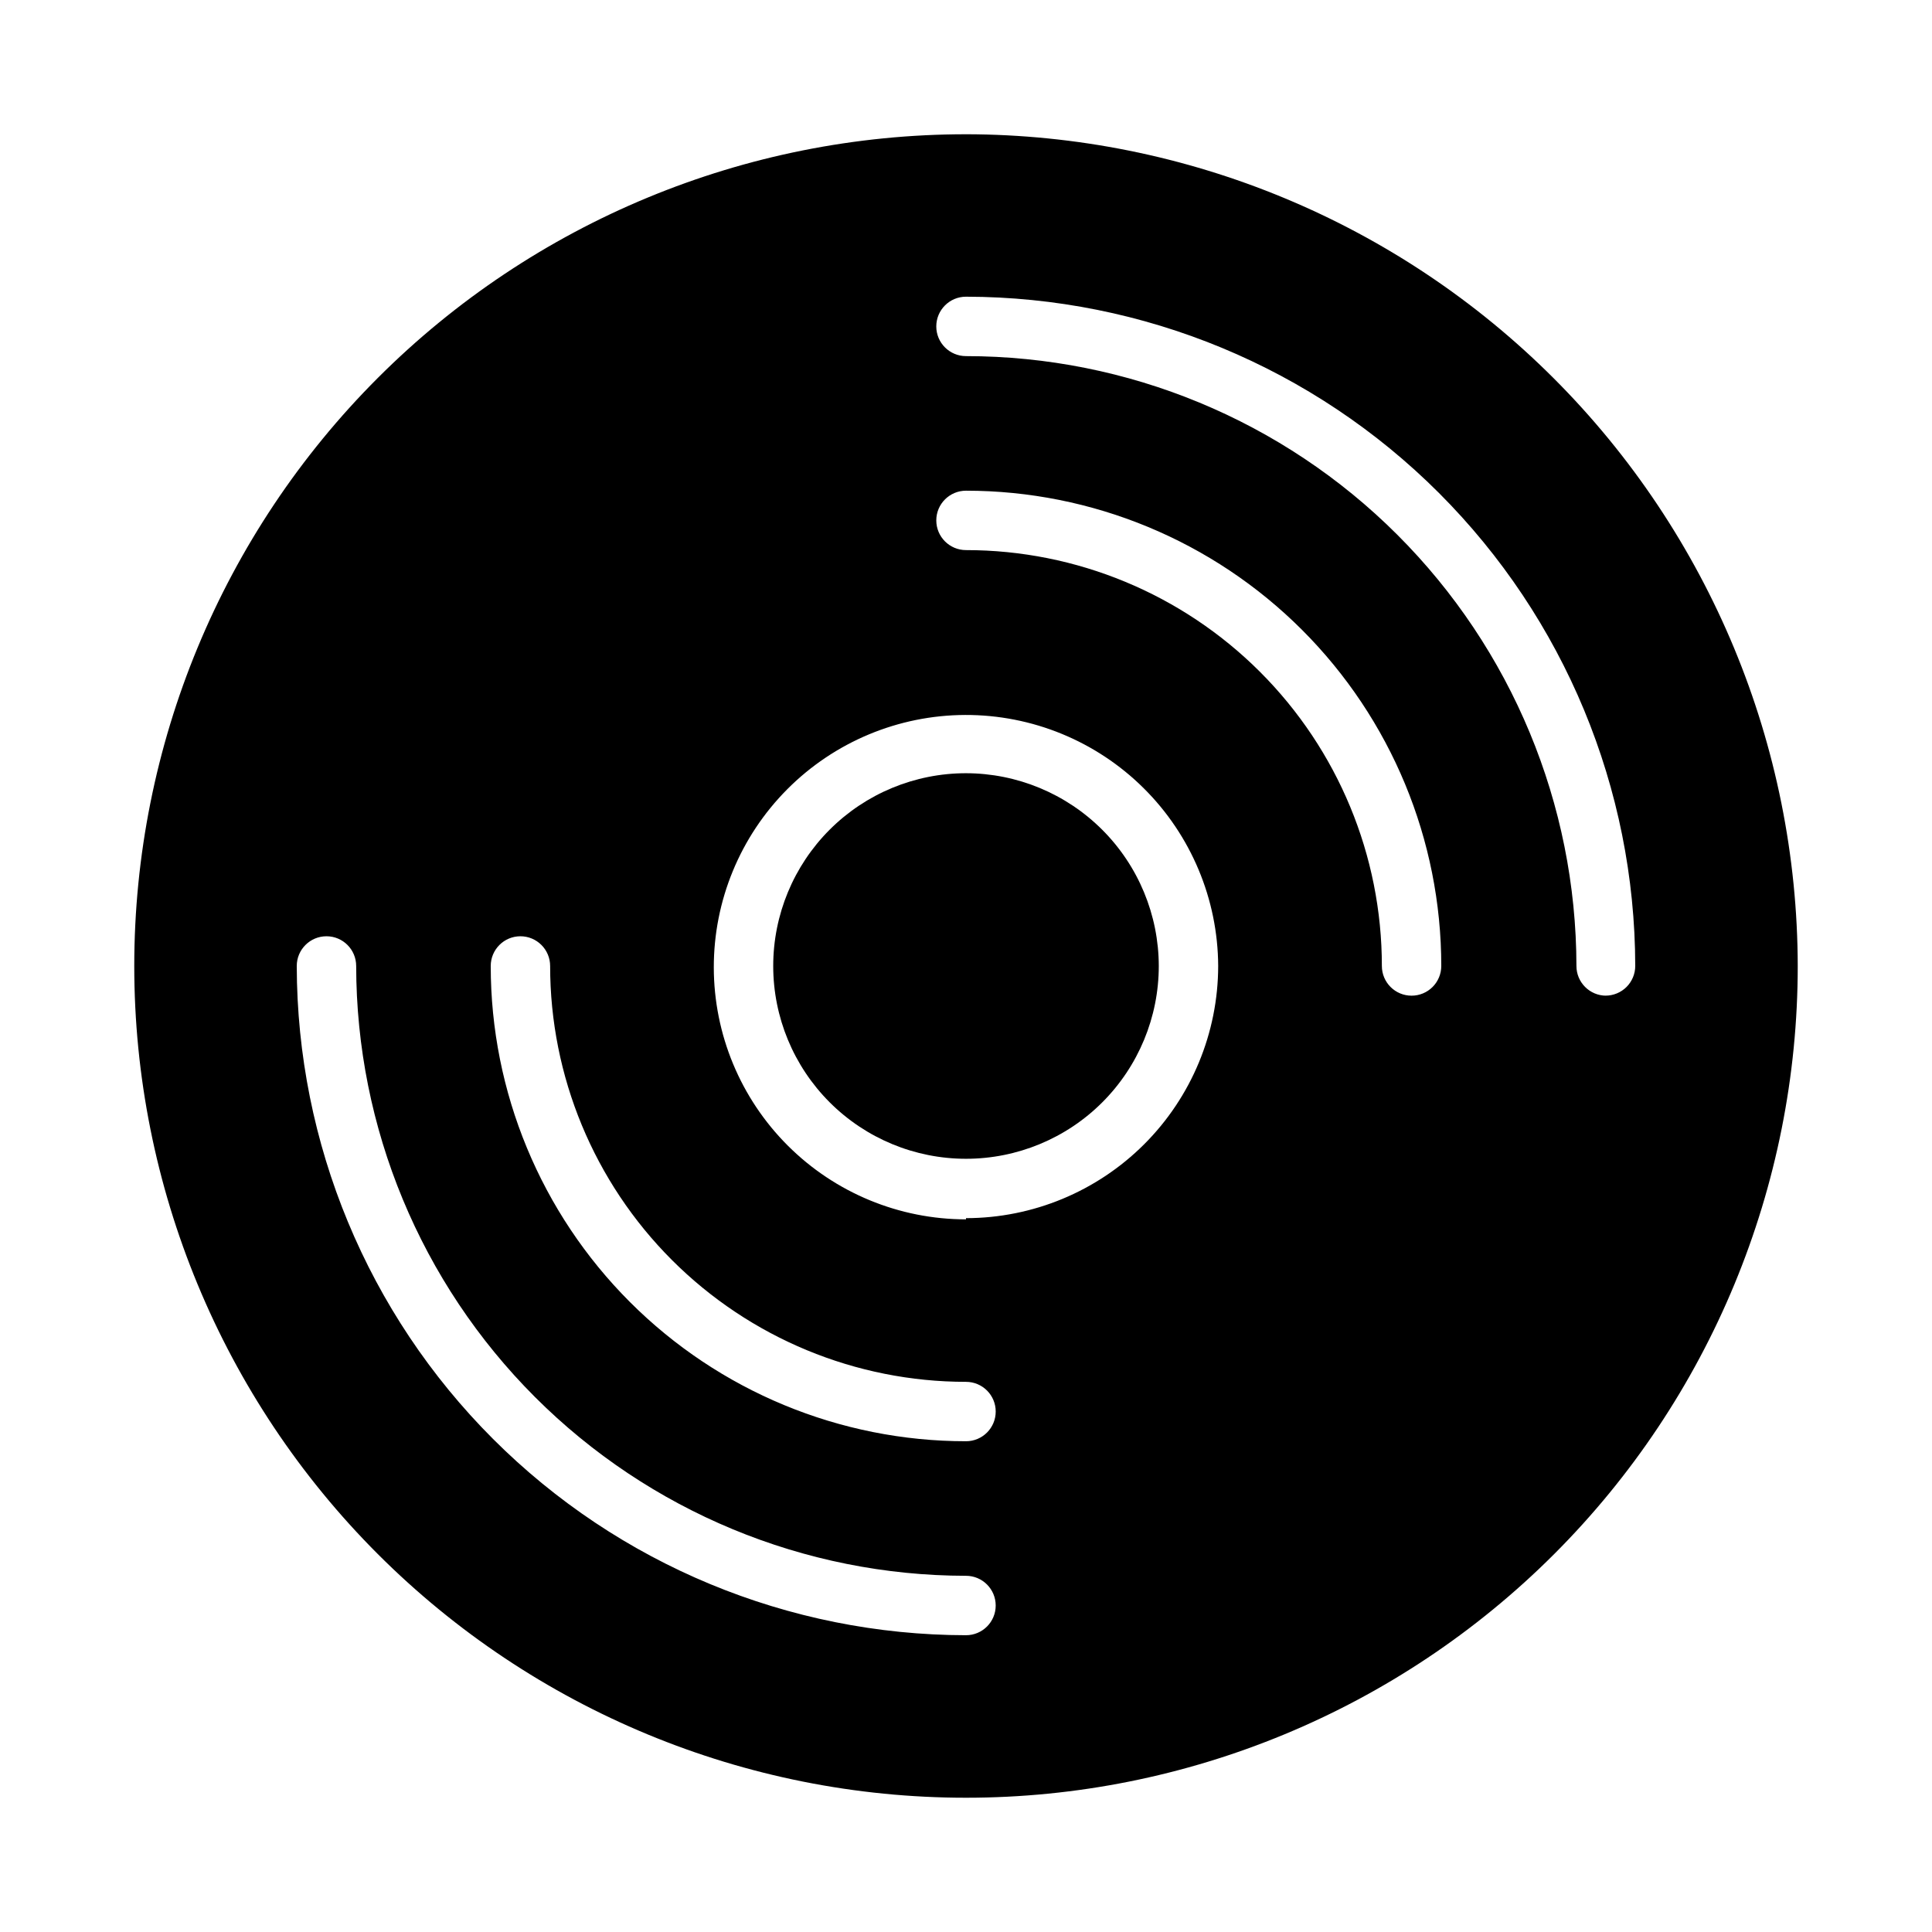
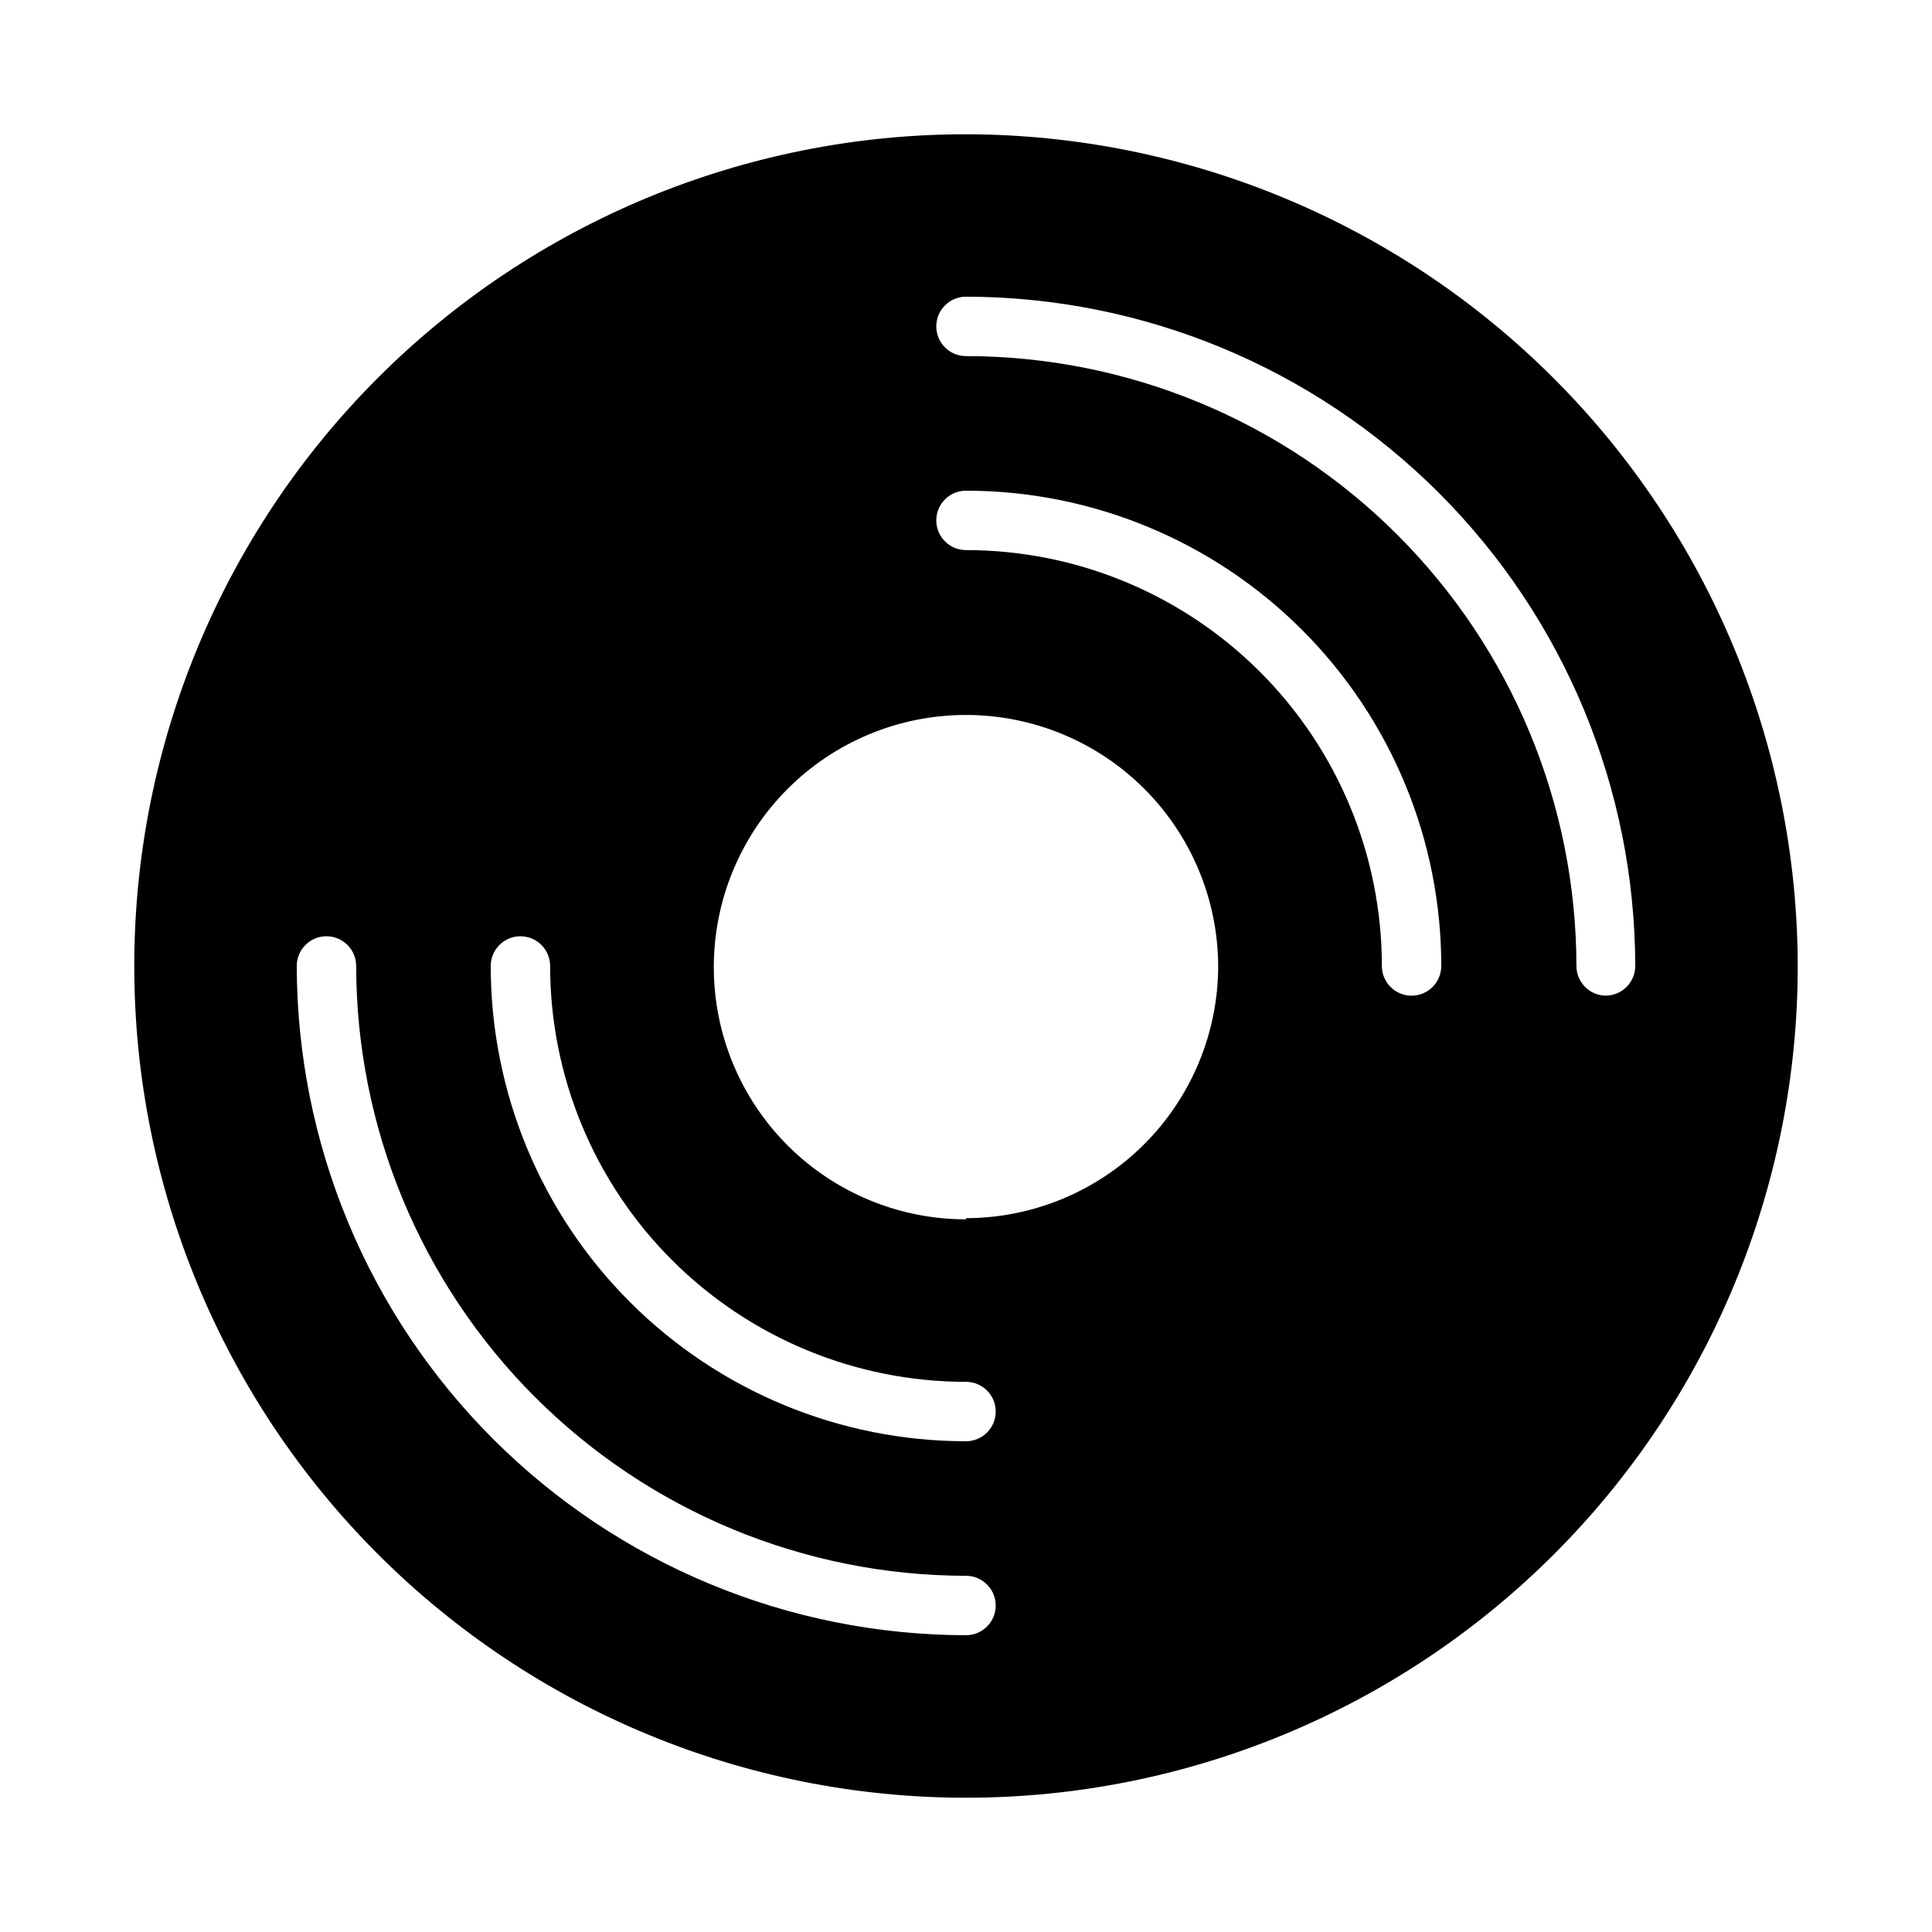
<svg xmlns="http://www.w3.org/2000/svg" fill="#000000" width="800px" height="800px" version="1.1" viewBox="144 144 512 512">
  <g>
-     <path d="m400 348.91c-13.551 0-26.547 5.383-36.129 14.961-9.578 9.582-14.961 22.578-14.961 36.129 0 13.547 5.383 26.543 14.961 36.125 9.582 9.582 22.578 14.965 36.129 14.965 13.547 0 26.543-5.383 36.125-14.965s14.965-22.578 14.965-36.125c-0.023-13.543-5.41-26.527-14.988-36.105-9.578-9.574-22.559-14.965-36.102-14.984z" />
-     <path d="m400 179.58c-58.461 0-114.52 23.223-155.86 64.559s-64.559 97.398-64.559 155.86c0 58.457 23.223 114.52 64.559 155.86 41.336 41.336 97.398 64.559 155.86 64.559 58.457 0 114.52-23.223 155.86-64.559 41.336-41.336 64.559-97.398 64.559-155.86-0.102-58.426-23.359-114.43-64.672-155.75-41.312-41.312-97.316-64.566-155.74-64.672zm-118.08 212.54c2.09 0 4.09 0.832 5.566 2.309 1.477 1.477 2.305 3.477 2.305 5.566 0 29.227 11.613 57.258 32.281 77.926 20.668 20.668 48.699 32.281 77.93 32.281 4.348 0 7.871 3.523 7.871 7.871s-3.523 7.871-7.871 7.871c-33.406 0-65.441-13.27-89.062-36.891-23.621-23.617-36.891-55.656-36.891-89.059 0-4.348 3.523-7.875 7.871-7.875zm118.08 185.23c-47.02-0.062-92.094-18.77-125.34-52.016-33.246-33.246-51.953-78.324-52.016-125.34 0-4.348 3.527-7.875 7.875-7.875s7.871 3.527 7.871 7.875c0.039 42.848 17.082 83.93 47.379 114.23 30.301 30.297 71.383 47.34 114.23 47.379 4.348 0 7.871 3.527 7.871 7.875s-3.523 7.871-7.871 7.871zm0-110.21c-17.707 0-34.691-7.027-47.223-19.539s-19.582-29.484-19.613-47.191c-0.027-17.707 6.973-34.703 19.465-47.25 12.492-12.551 29.453-19.633 47.16-19.688 17.707-0.055 34.715 6.918 47.281 19.391 12.57 12.469 19.68 29.422 19.762 47.129-0.02 17.719-7.07 34.703-19.598 47.234-12.531 12.527-29.516 19.578-47.234 19.598zm118.08-59.277c-4.348 0-7.871-3.523-7.871-7.871 0-29.23-11.613-57.262-32.281-77.93-20.668-20.668-48.699-32.281-77.926-32.281-4.348 0-7.875-3.523-7.875-7.871 0-4.348 3.527-7.871 7.875-7.871 33.402 0 65.441 13.27 89.059 36.891 23.621 23.621 36.891 55.656 36.891 89.062 0 2.086-0.828 4.09-2.305 5.566-1.477 1.477-3.477 2.305-5.566 2.305zm51.562 0c-4.348 0-7.871-3.523-7.871-7.871-0.062-42.871-17.133-83.965-47.461-114.27s-71.441-47.328-114.31-47.348c-4.348 0-7.875-3.523-7.875-7.871s3.527-7.875 7.875-7.875c47.016 0.062 92.094 18.77 125.34 52.016 33.246 33.25 51.953 78.324 52.016 125.34 0 2.086-0.828 4.09-2.305 5.566-1.477 1.477-3.481 2.305-5.566 2.305z" />
+     <path d="m400 179.58c-58.461 0-114.52 23.223-155.86 64.559s-64.559 97.398-64.559 155.86c0 58.457 23.223 114.52 64.559 155.86 41.336 41.336 97.398 64.559 155.86 64.559 58.457 0 114.52-23.223 155.86-64.559 41.336-41.336 64.559-97.398 64.559-155.86-0.102-58.426-23.359-114.43-64.672-155.75-41.312-41.312-97.316-64.566-155.74-64.672zm-118.08 212.54c2.09 0 4.09 0.832 5.566 2.309 1.477 1.477 2.305 3.477 2.305 5.566 0 29.227 11.613 57.258 32.281 77.926 20.668 20.668 48.699 32.281 77.93 32.281 4.348 0 7.871 3.523 7.871 7.871s-3.523 7.871-7.871 7.871c-33.406 0-65.441-13.27-89.062-36.891-23.621-23.617-36.891-55.656-36.891-89.059 0-4.348 3.523-7.875 7.871-7.875m118.08 185.23c-47.02-0.062-92.094-18.77-125.34-52.016-33.246-33.246-51.953-78.324-52.016-125.34 0-4.348 3.527-7.875 7.875-7.875s7.871 3.527 7.871 7.875c0.039 42.848 17.082 83.93 47.379 114.23 30.301 30.297 71.383 47.34 114.23 47.379 4.348 0 7.871 3.527 7.871 7.875s-3.523 7.871-7.871 7.871zm0-110.21c-17.707 0-34.691-7.027-47.223-19.539s-19.582-29.484-19.613-47.191c-0.027-17.707 6.973-34.703 19.465-47.25 12.492-12.551 29.453-19.633 47.16-19.688 17.707-0.055 34.715 6.918 47.281 19.391 12.57 12.469 19.68 29.422 19.762 47.129-0.02 17.719-7.07 34.703-19.598 47.234-12.531 12.527-29.516 19.578-47.234 19.598zm118.08-59.277c-4.348 0-7.871-3.523-7.871-7.871 0-29.23-11.613-57.262-32.281-77.93-20.668-20.668-48.699-32.281-77.926-32.281-4.348 0-7.875-3.523-7.875-7.871 0-4.348 3.527-7.871 7.875-7.871 33.402 0 65.441 13.27 89.059 36.891 23.621 23.621 36.891 55.656 36.891 89.062 0 2.086-0.828 4.09-2.305 5.566-1.477 1.477-3.477 2.305-5.566 2.305zm51.562 0c-4.348 0-7.871-3.523-7.871-7.871-0.062-42.871-17.133-83.965-47.461-114.27s-71.441-47.328-114.31-47.348c-4.348 0-7.875-3.523-7.875-7.871s3.527-7.875 7.875-7.875c47.016 0.062 92.094 18.77 125.34 52.016 33.246 33.25 51.953 78.324 52.016 125.34 0 2.086-0.828 4.09-2.305 5.566-1.477 1.477-3.481 2.305-5.566 2.305z" />
  </g>
</svg>